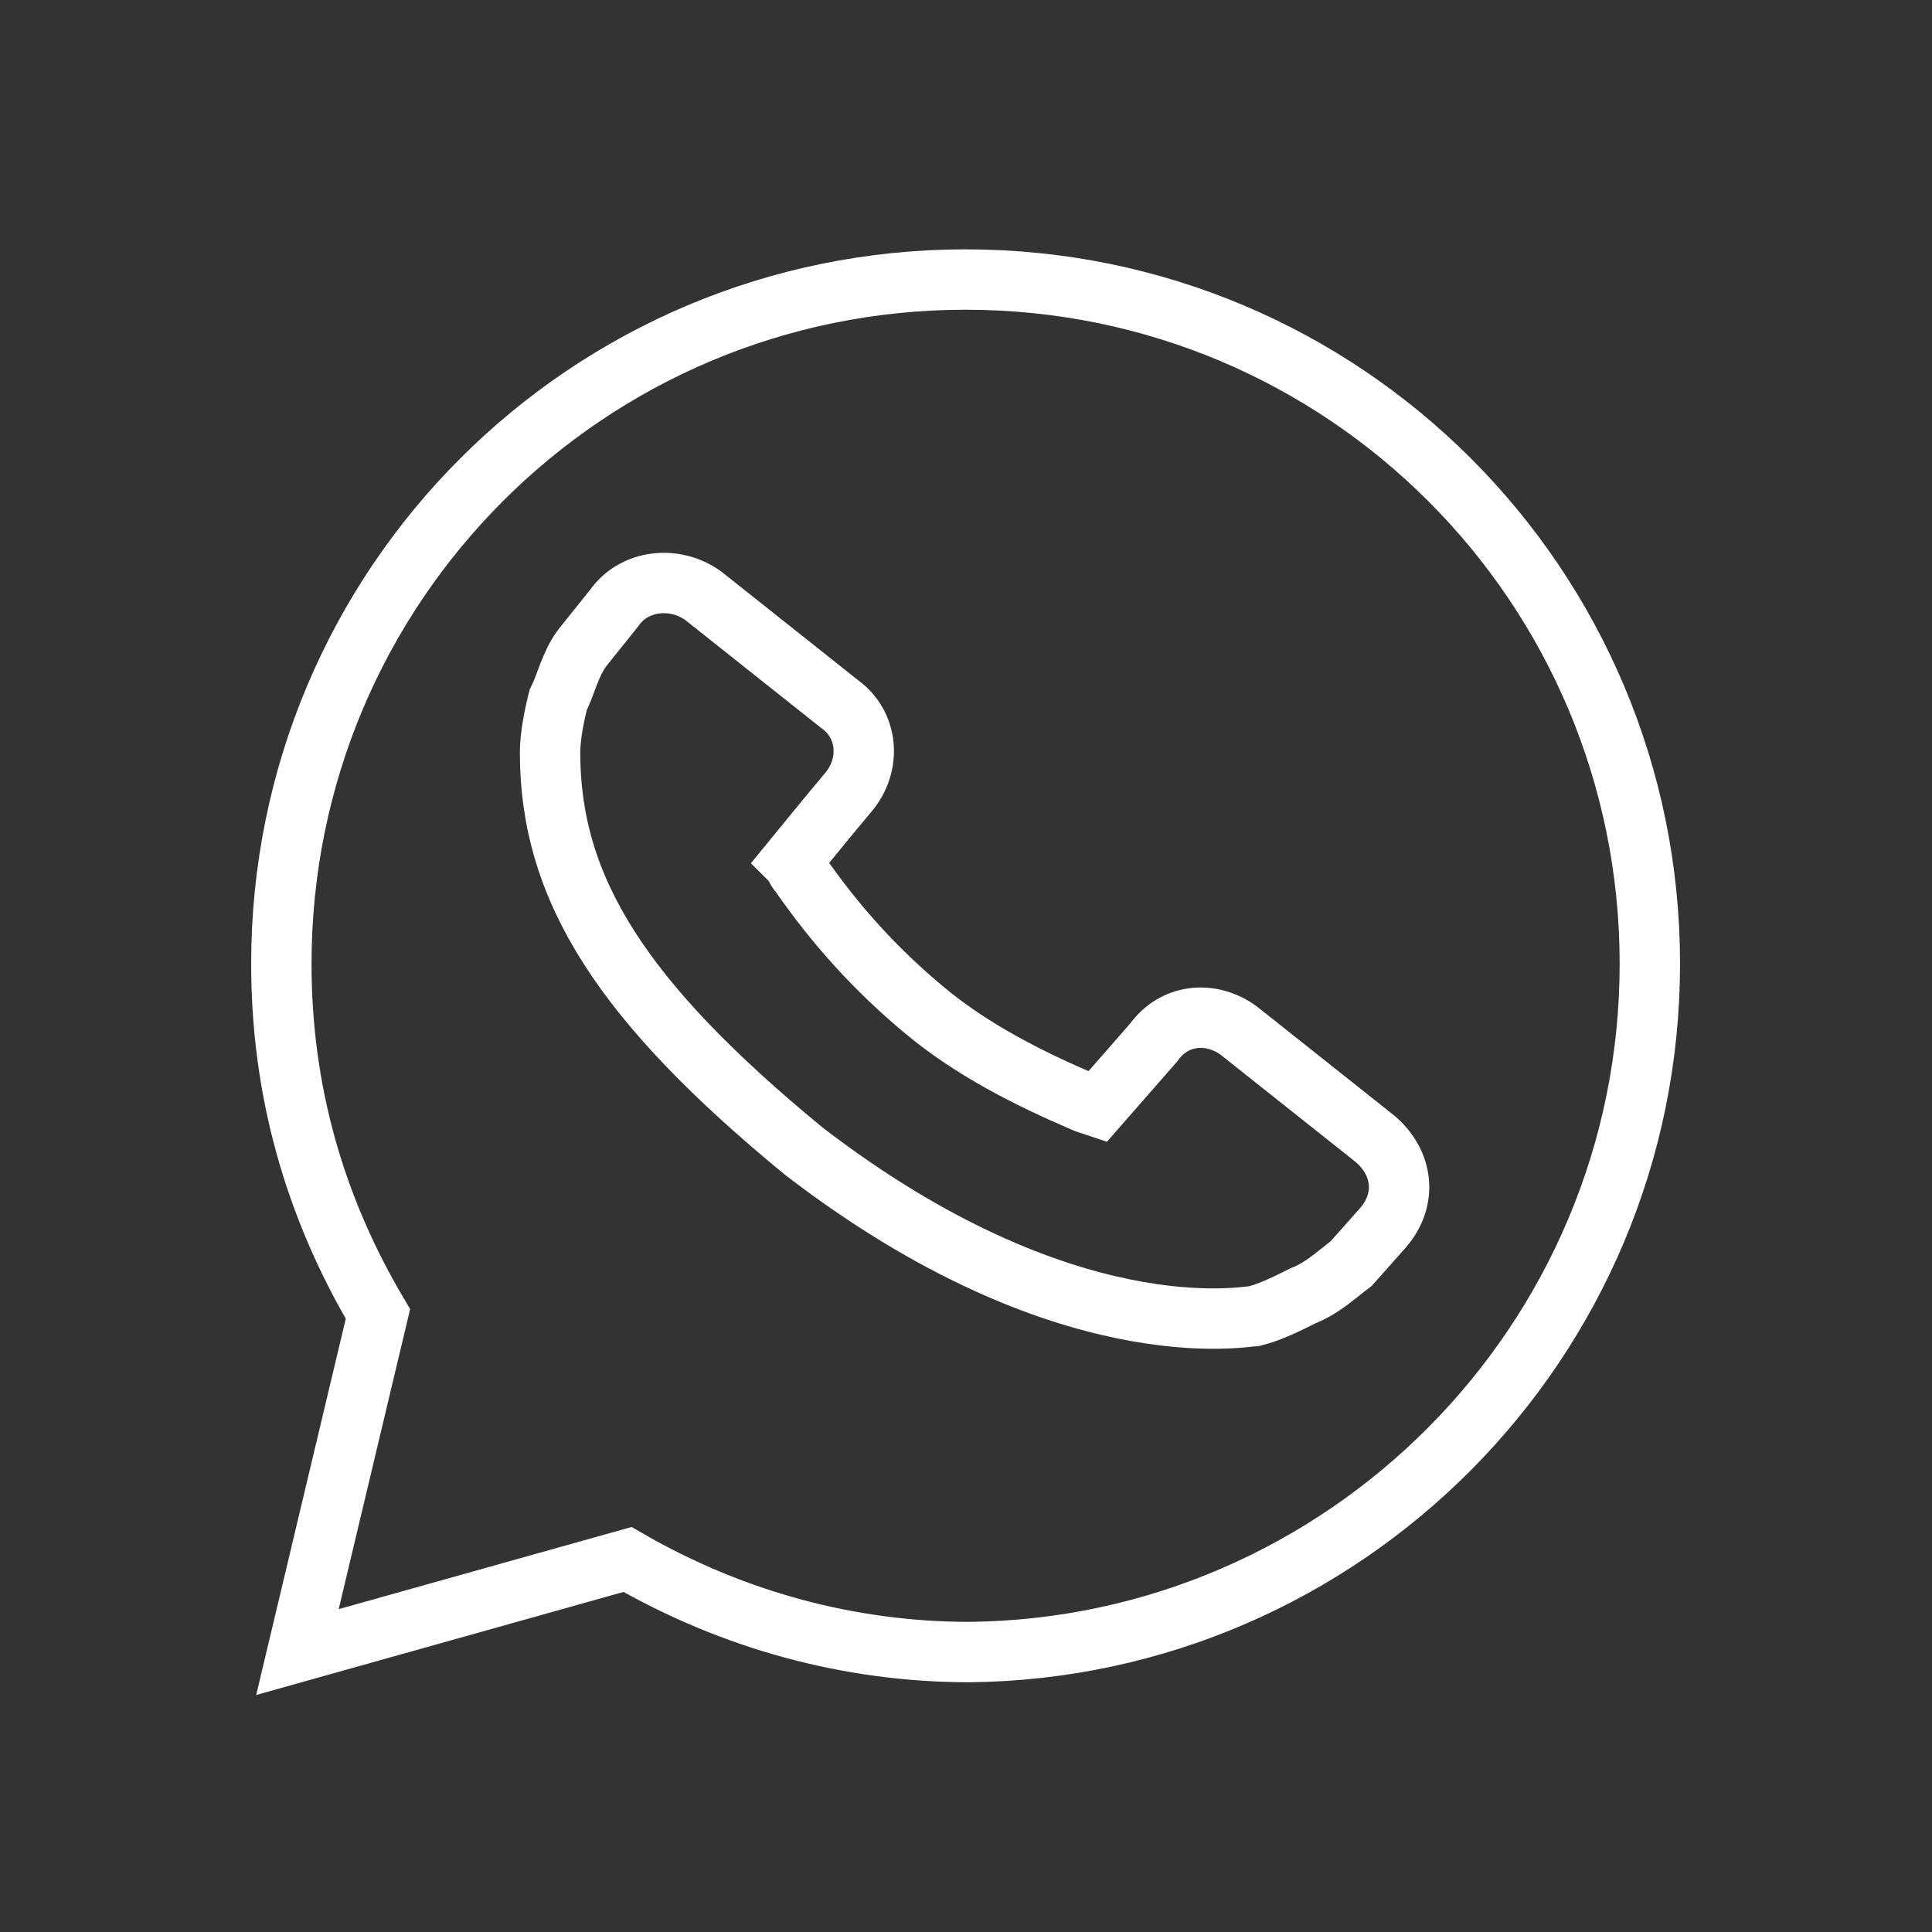
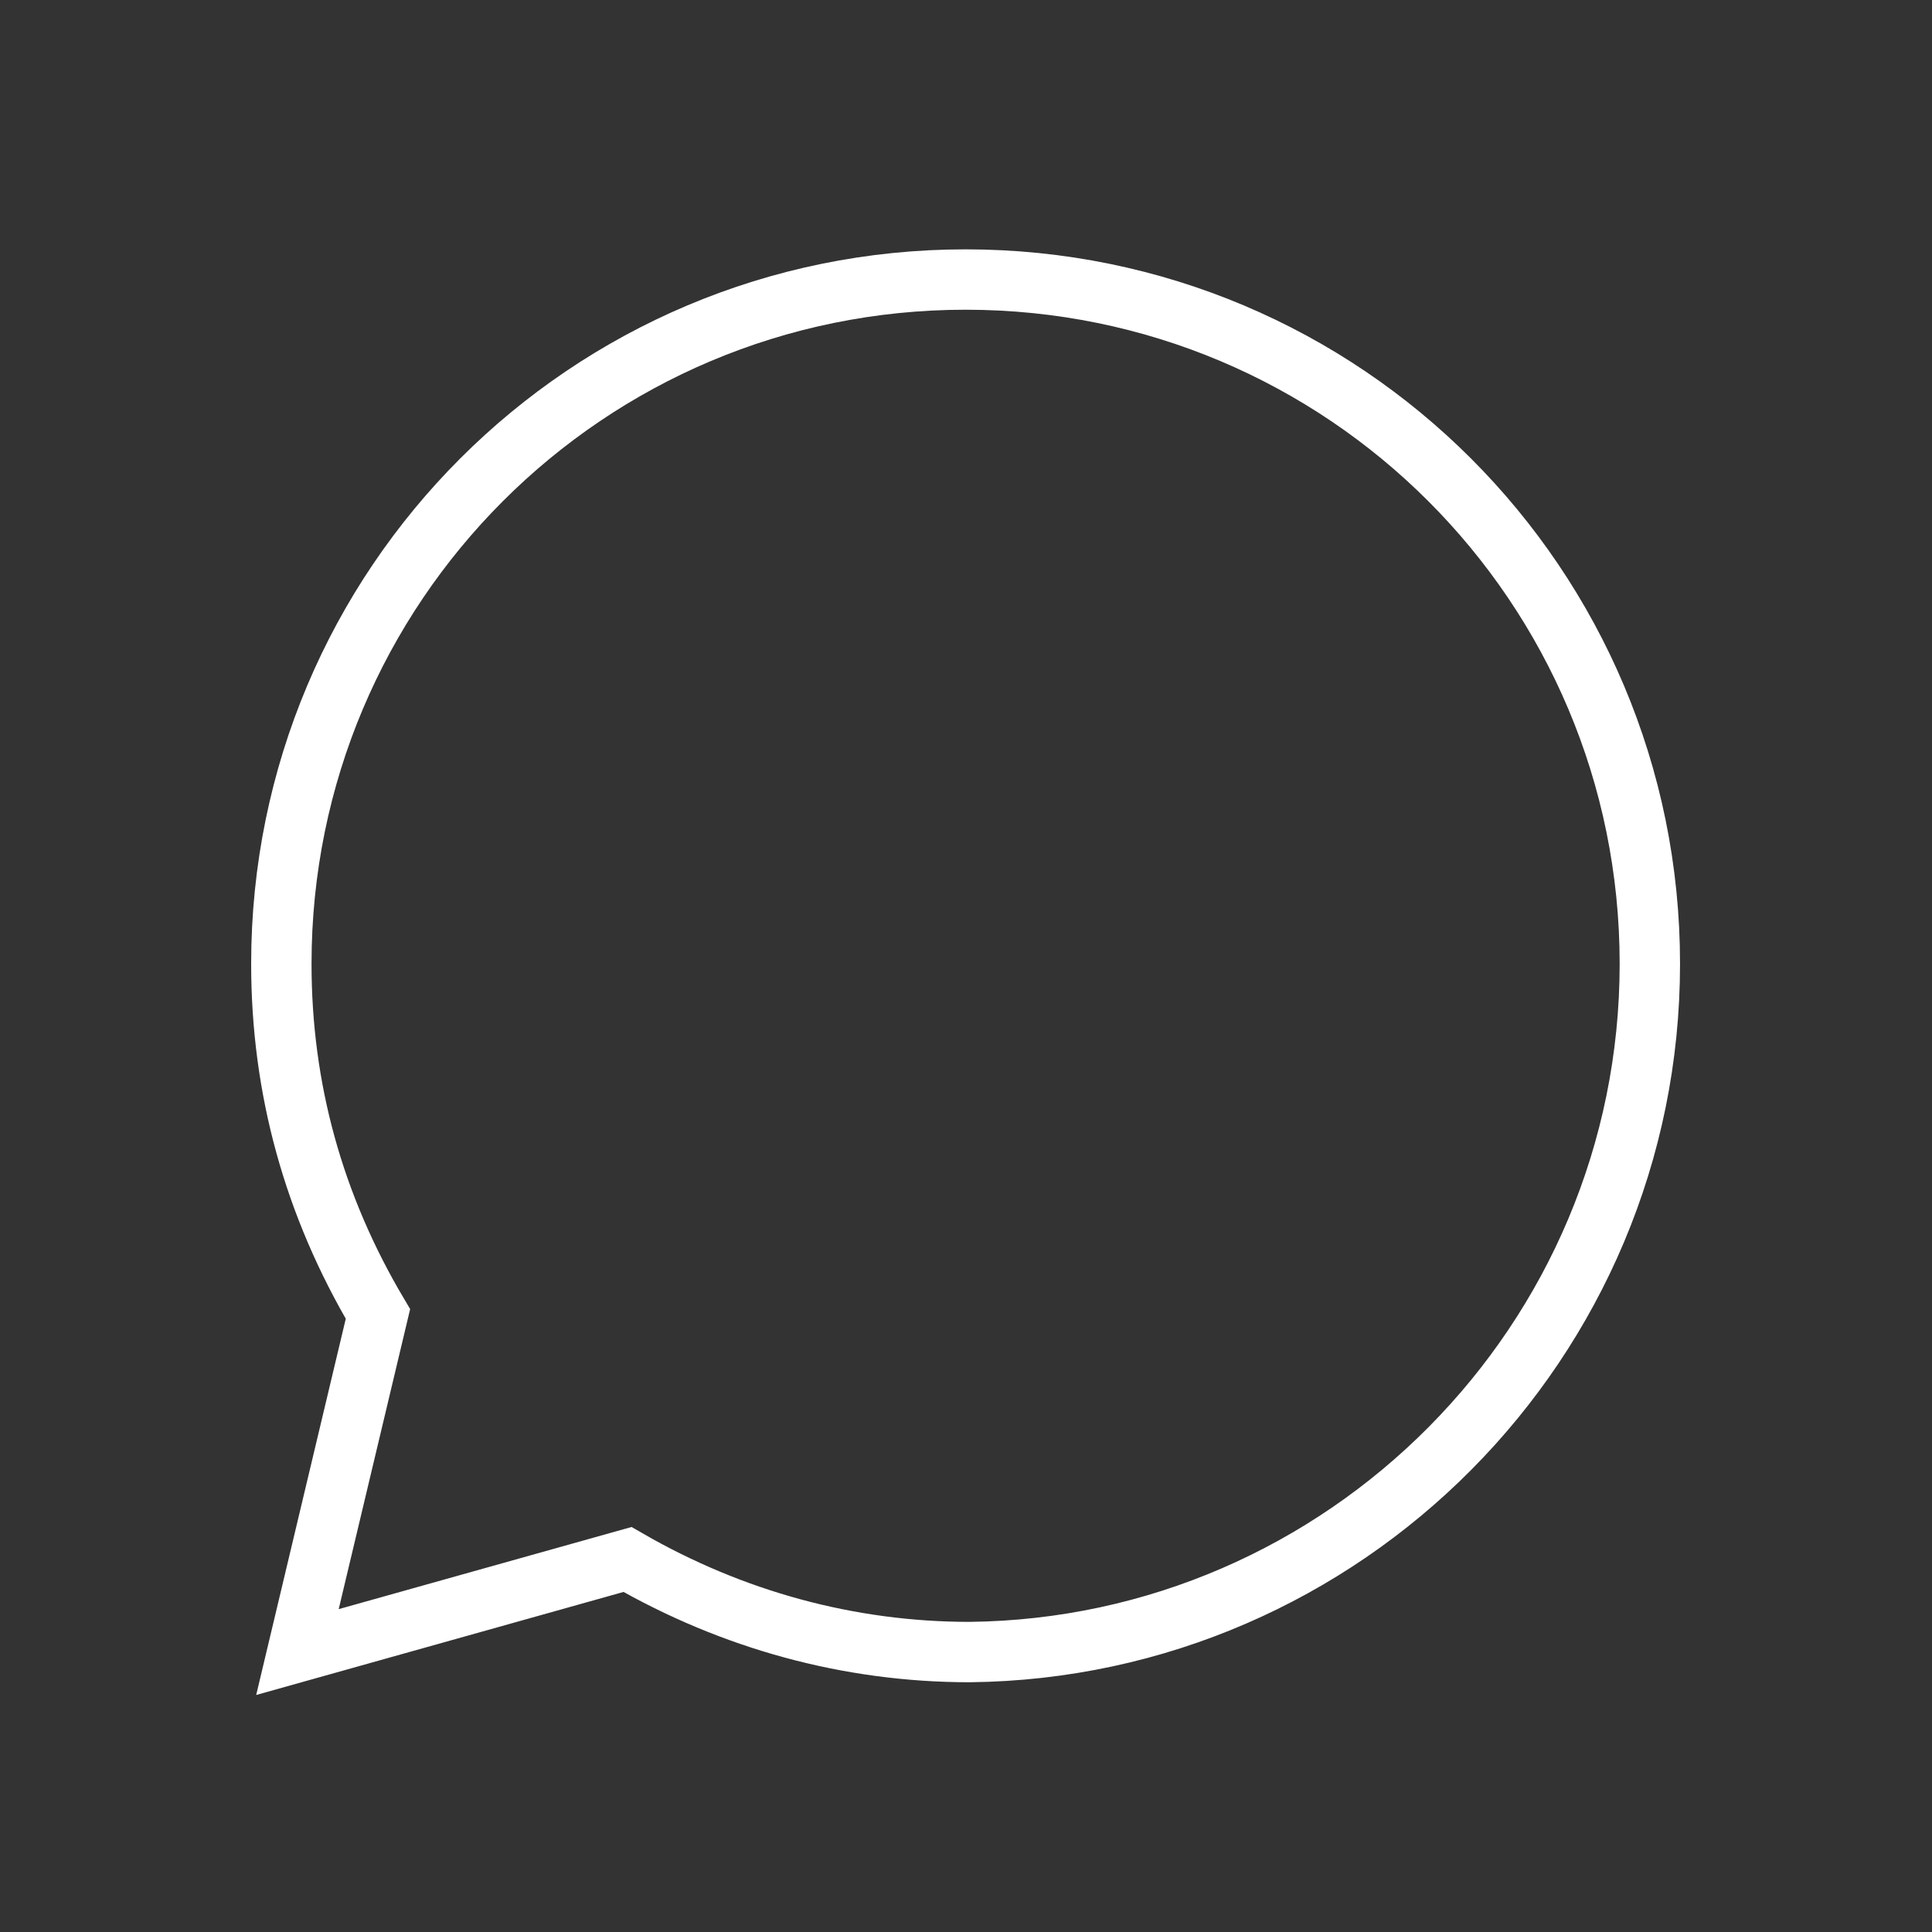
<svg xmlns="http://www.w3.org/2000/svg" version="1.1" id="Ebene_1" x="0px" y="0px" width="48px" height="48px" viewBox="0 0 48 48" style="enable-background:new 0 0 48 48;" xml:space="preserve">
  <rect x="0" y="0" width="48" height="48" fill="#333333" stroke="none" />
  <style type="text/css">
	.st0{fill:none;stroke:#FFFFFF;stroke-width:1.5;}
</style>
  <g>
    <g id="whatsapp">
      <g id="Gruppe_71" transform="translate(-4109 -1346.685)">
        <g id="Gruppe_70" transform="translate(4115 1388.371)">
          <g>
            <g id="Gruppe_69">
              <g id="Gruppe_67" transform="translate(28.066 -13.589)">
-                 <path id="Pfad_53" class="st0" d="M0.1,0.2l-3.4-2.7C-4-3-4.9-2.9-5.4-2.2l-1.4,1.6l-0.3-0.1C-8.5-1.3-9.9-2-11.1-3         s-2.2-2.1-3.1-3.4c-0.1-0.1-0.1-0.2-0.2-0.3l0.9-1.1l0.5-0.6c0.6-0.7,0.5-1.7-0.2-2.2l-3.4-2.7c-0.7-0.5-1.7-0.4-2.2,0.3         l-0.8,1l0,0c-0.3,0.4-0.4,0.9-0.6,1.3c-0.1,0.4-0.2,0.9-0.2,1.3c0,3.4,1.8,6.2,6.3,9.9C-7.6,5.5-3.1,4.6-2.9,4.6         c0.4-0.1,0.8-0.3,1.2-0.5c0.5-0.2,0.8-0.5,1.2-0.8l0,0l0.8-0.9C0.9,1.7,0.8,0.8,0.1,0.2z" />
-               </g>
+                 </g>
              <g id="Gruppe_68" transform="translate(34.99 -17.941)">
                <path id="Pfad_54" class="st0" d="M0,0.2c0-9.4-7.6-17-17-17l0,0c-9.4,0-17,7.6-17,17l0,0c0,3.1,0.8,6,2.4,8.7l-2,8.4         l8.2-2.3c2.6,1.5,5.5,2.3,8.5,2.3C-7.6,17.2,0,9.6,0,0.2L0,0.2z" />
              </g>
            </g>
          </g>
        </g>
      </g>
    </g>
  </g>
</svg>